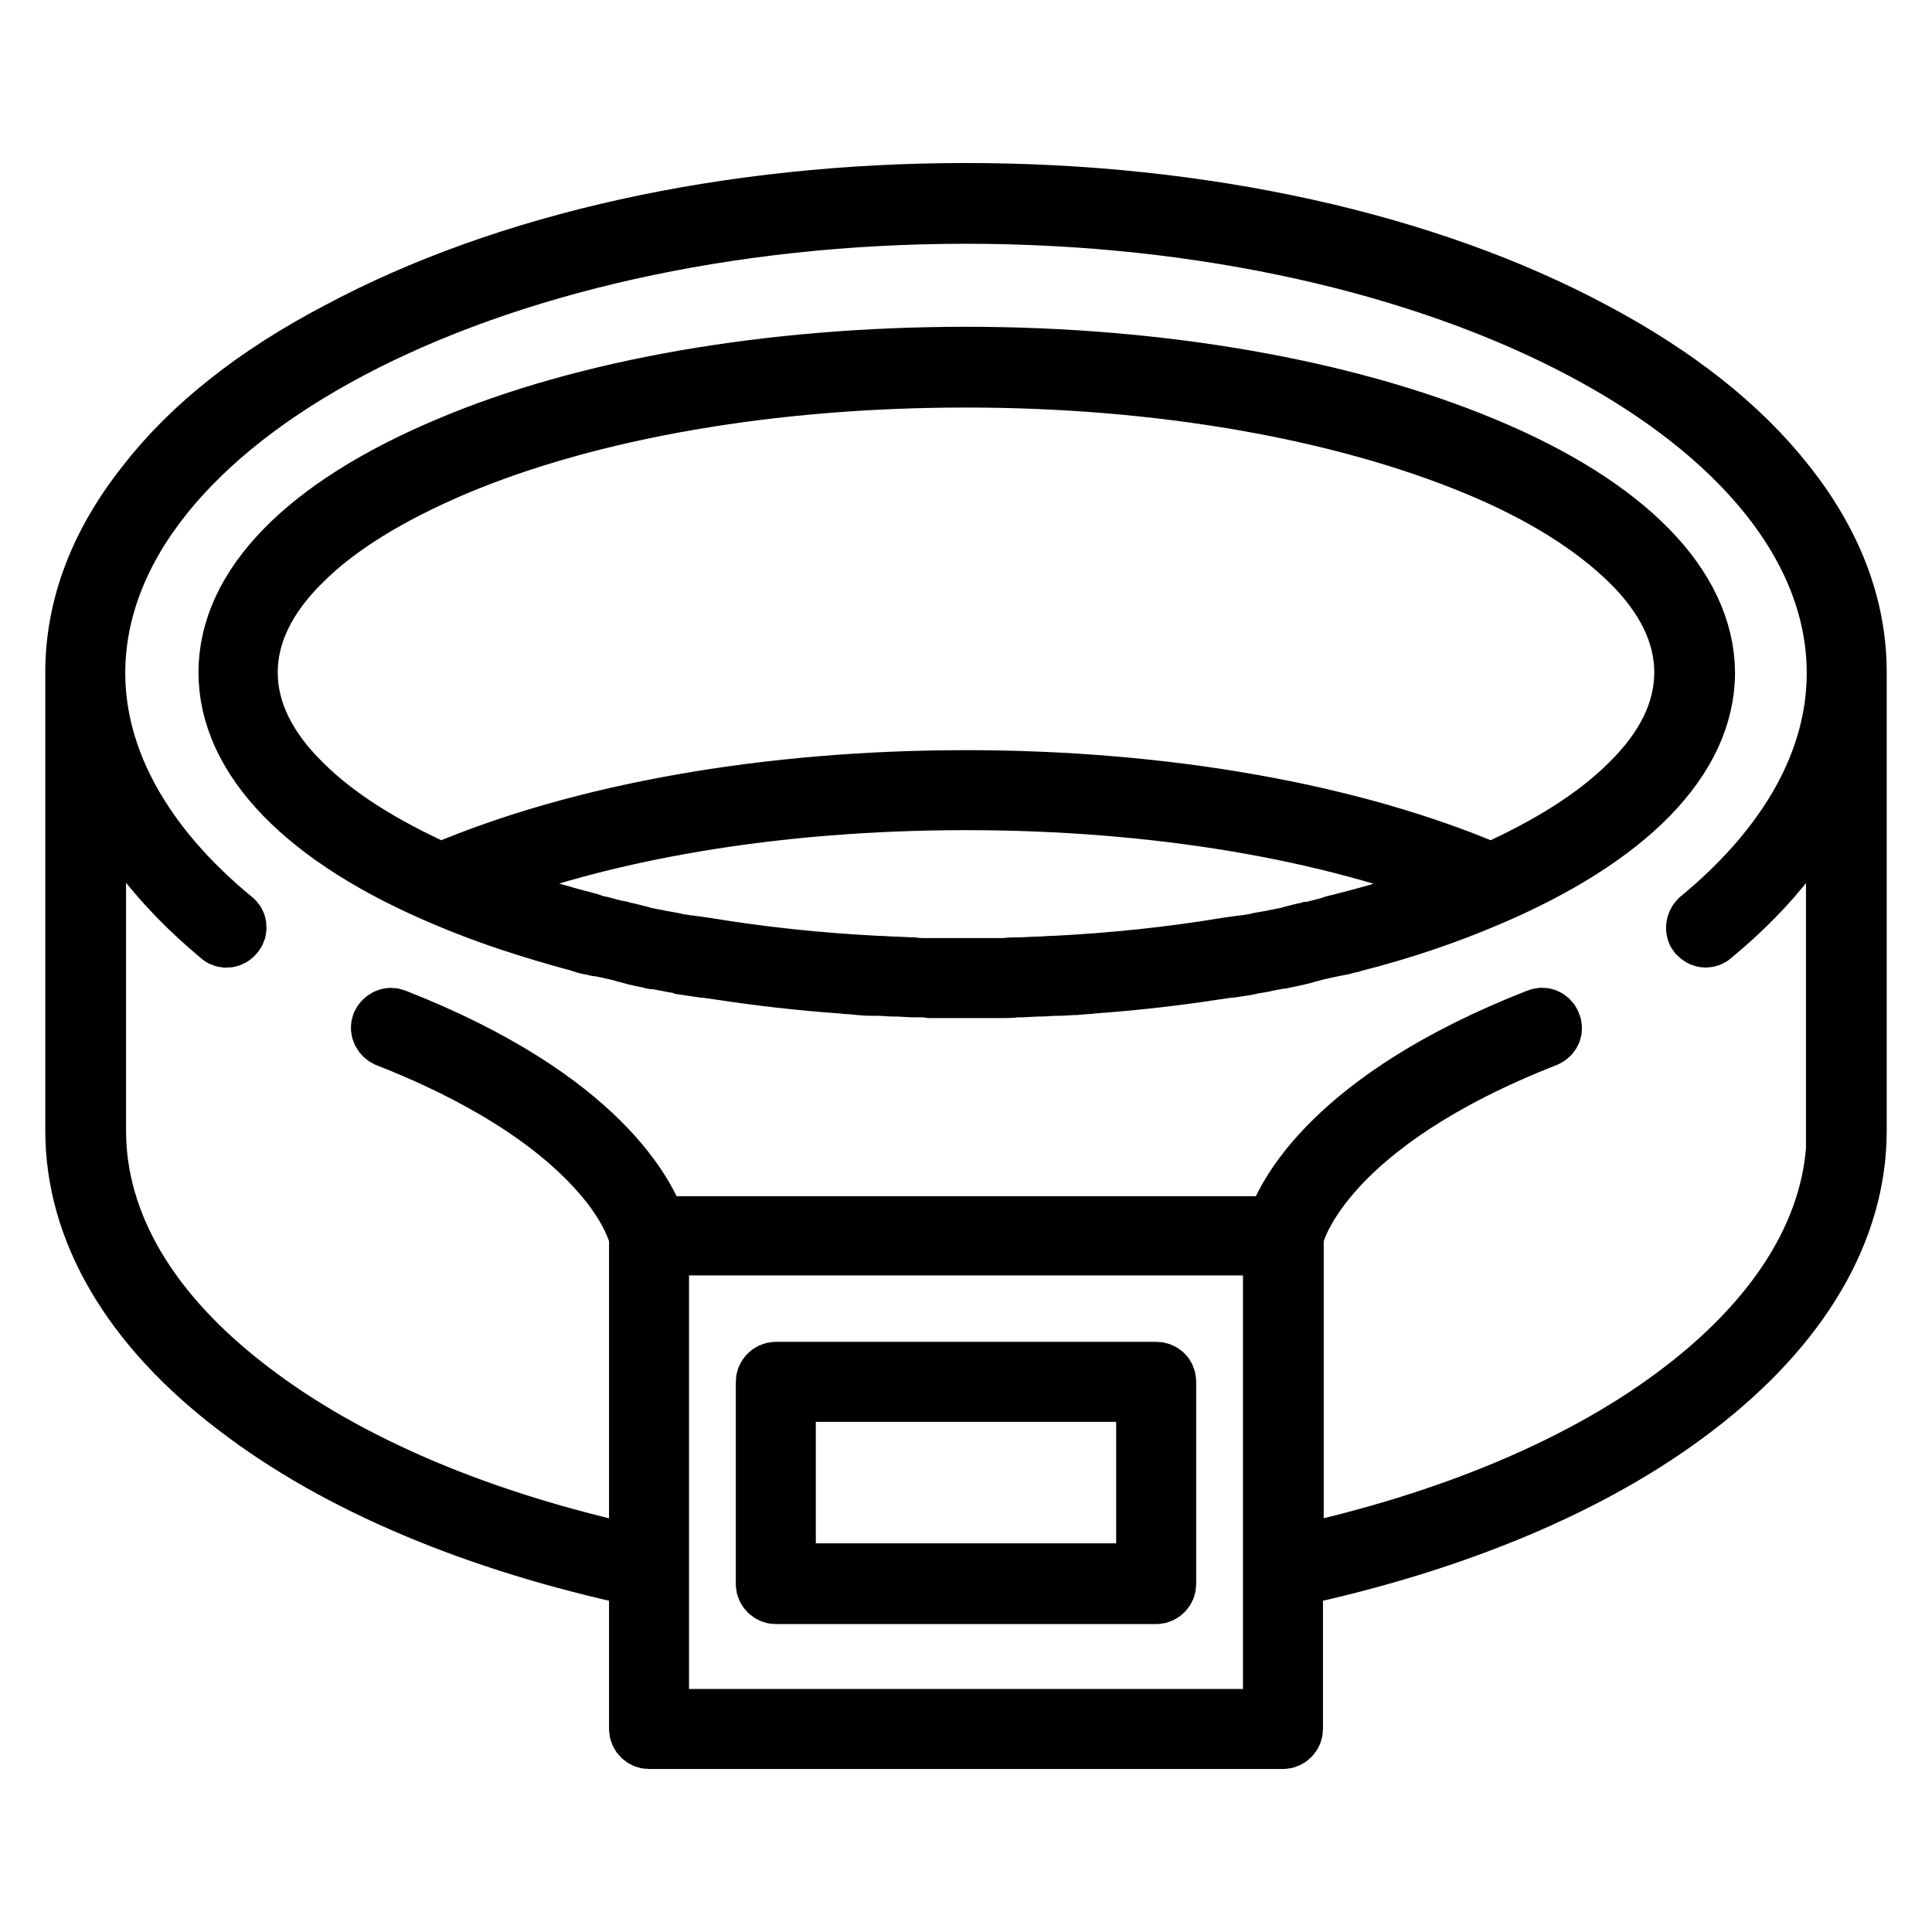
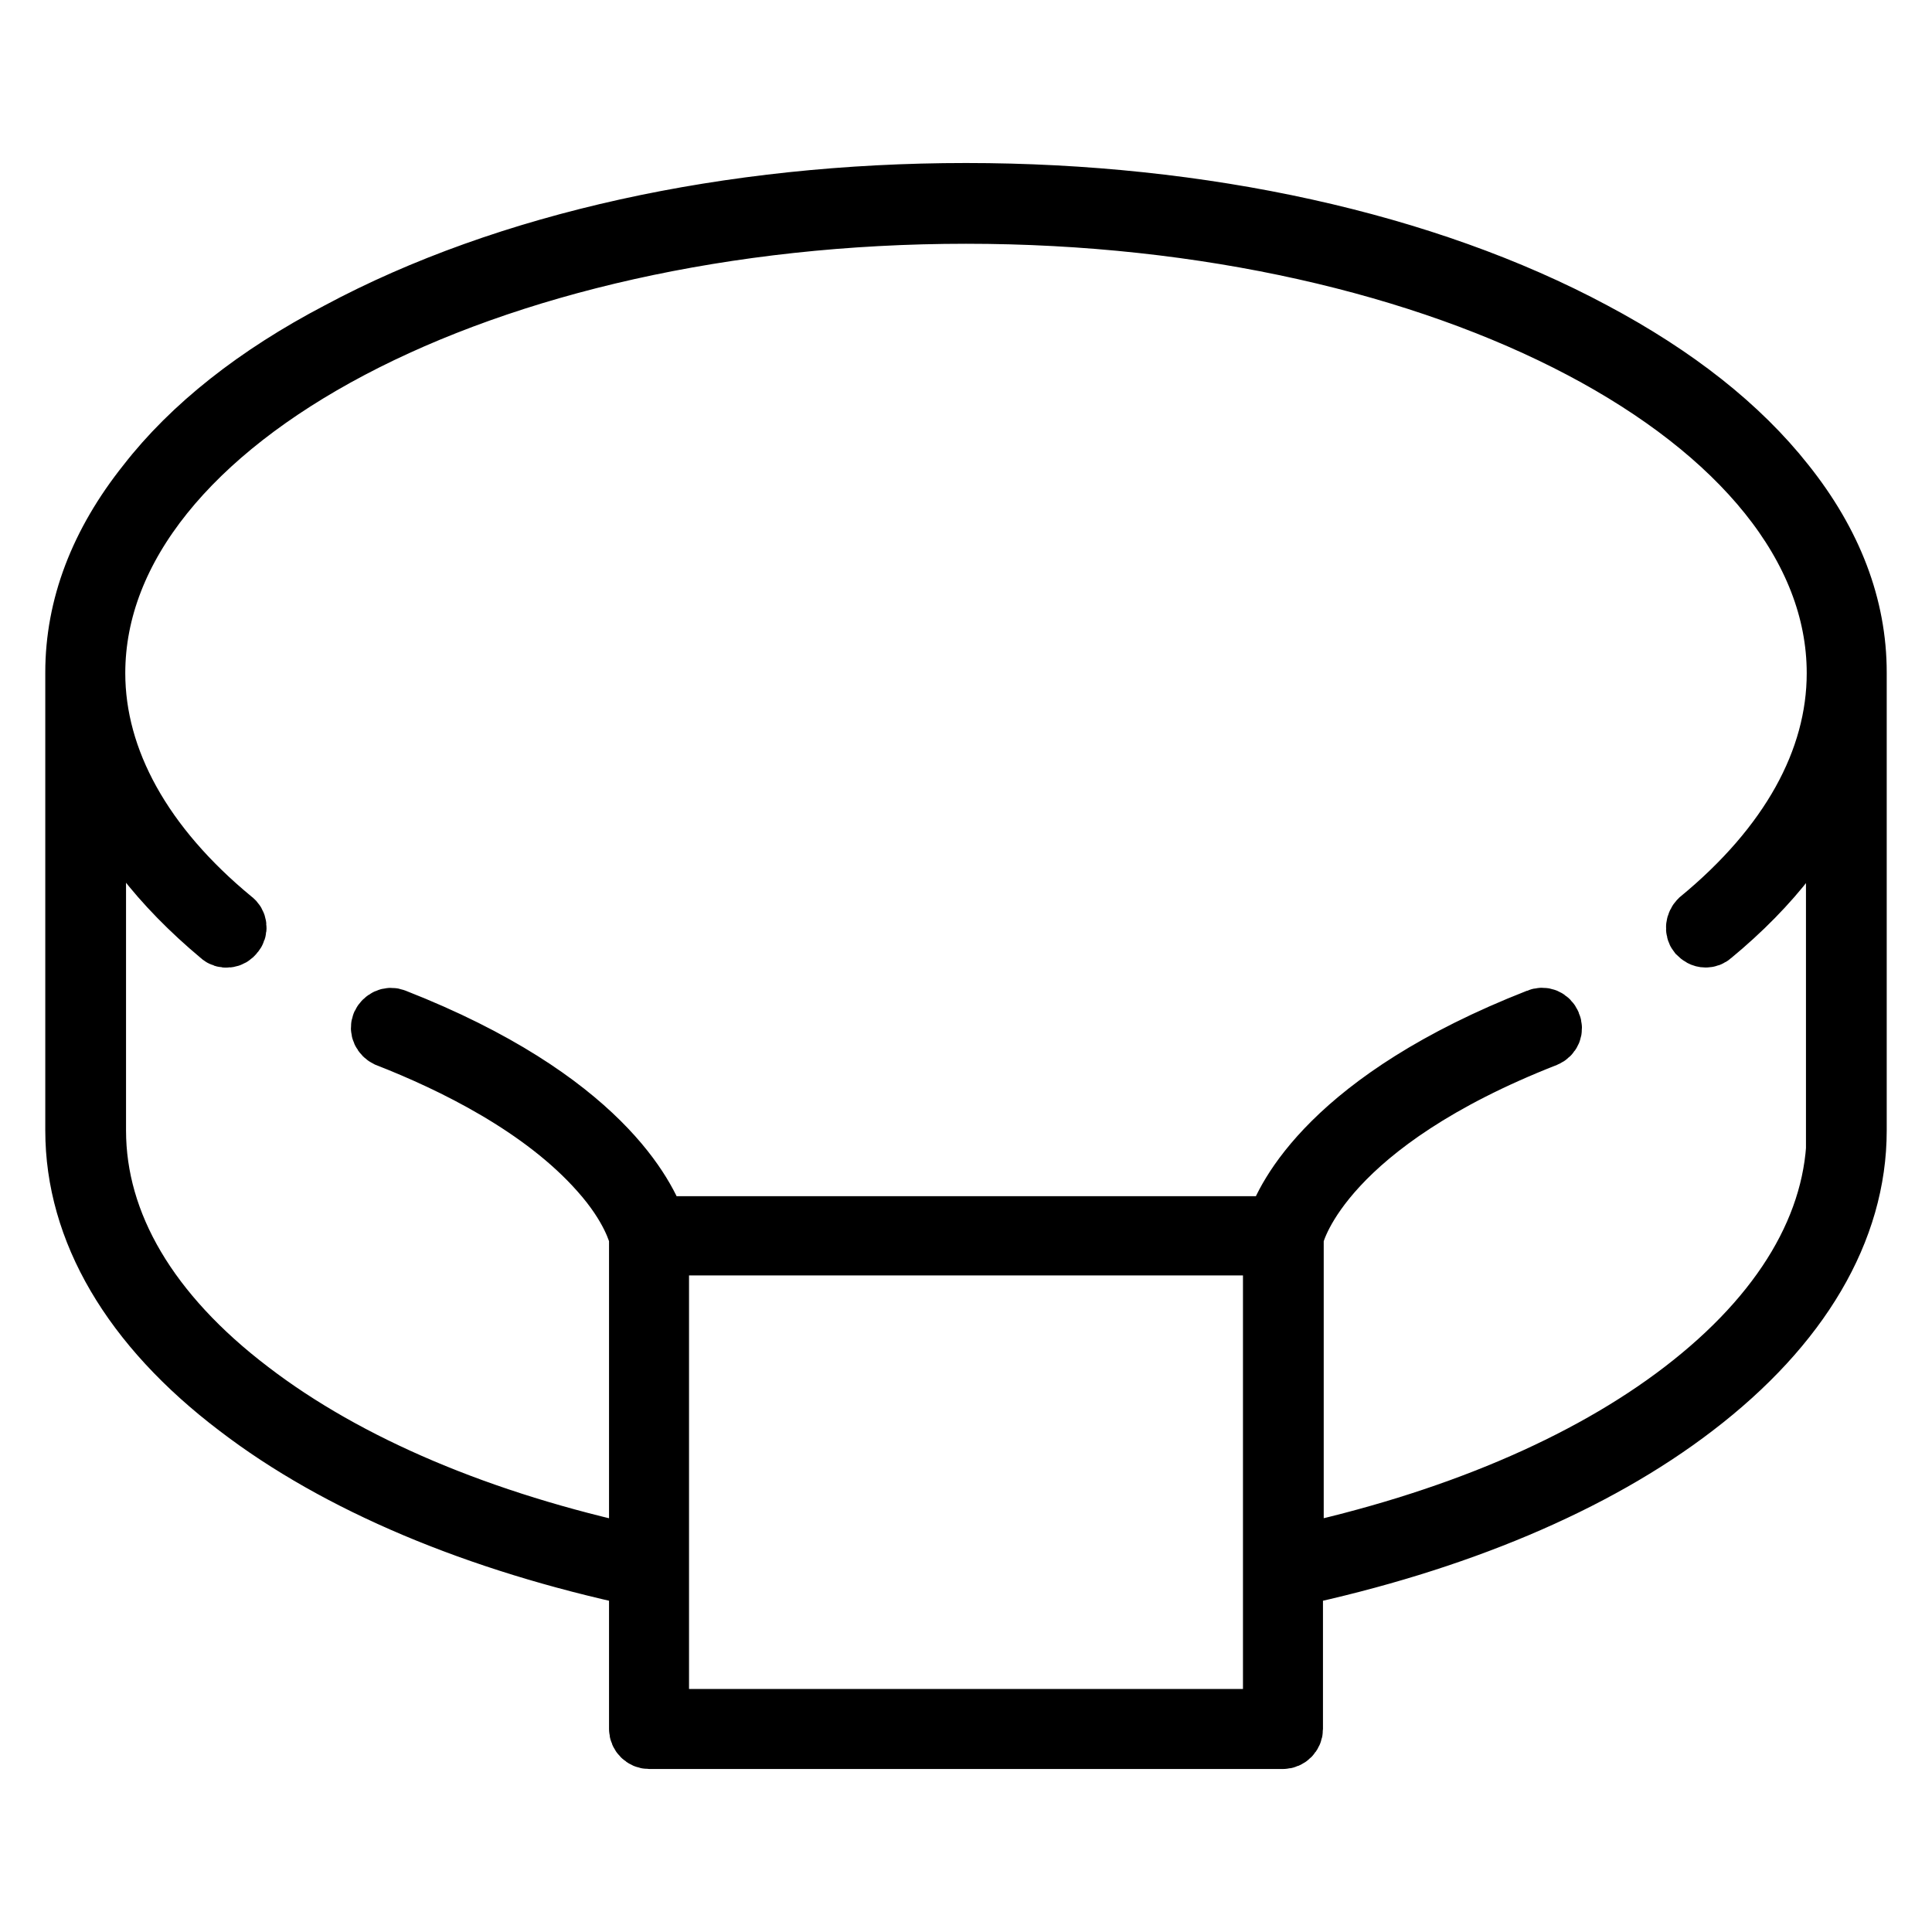
<svg xmlns="http://www.w3.org/2000/svg" version="1.1" x="0px" y="0px" viewBox="0 0 256 256" enable-background="new 0 0 256 256" xml:space="preserve">
  <g>
-     <path stroke-width="8" fill-opacity="0" stroke="#000000" d="M196.7,59.3c-18.4-7.7-42.8-12-68.7-12s-50.4,4.2-68.7,12c-18.7,7.9-29,18.4-29,29.8 c0,11.4,10.3,22,29,29.8c5.4,2.3,11.3,4.2,17.6,5.9c0.1,0,0.2,0.1,0.3,0.1c0.5,0.2,1.1,0.3,1.7,0.4c0.2,0.1,0.4,0.1,0.6,0.1 c0.5,0.1,0.9,0.2,1.4,0.3c0.3,0.1,0.6,0.1,0.9,0.2c0.4,0.1,0.8,0.2,1.1,0.3c0.4,0.1,0.8,0.2,1.1,0.3c0.3,0.1,0.6,0.1,0.9,0.2 c0.5,0.1,0.9,0.2,1.4,0.3c0.2,0.1,0.4,0.1,0.7,0.1c0.5,0.1,1.1,0.2,1.6,0.3l0.5,0.1l1.8,0.3c0.1,0,0.2,0,0.3,0.1 c0.7,0.1,1.3,0.2,2,0.3c0.1,0,0.1,0,0.2,0c0.7,0.1,1.4,0.2,2.1,0.3h0c5.2,0.8,10.5,1.4,16,1.8c0.8,0.1,1.6,0.1,2.3,0.2h0.1 c0.7,0.1,1.5,0.1,2.2,0.1c0.1,0,0.2,0,0.3,0c0.7,0,1.4,0.1,2.1,0.1c0.2,0,0.3,0,0.5,0l1.9,0.1c0.3,0,0.5,0,0.8,0 c0.5,0,1.1,0,1.6,0.1c0.4,0,0.8,0,1.2,0c0.4,0,0.8,0,1.2,0h4.9c0.4,0,0.8,0,1.2,0c0.4,0,0.8,0,1.2,0c0.5,0,1.1,0,1.6-0.1 c0.3,0,0.5,0,0.8,0l1.9-0.1c0.2,0,0.3,0,0.5,0c0.7,0,1.4-0.1,2.1-0.1c0.1,0,0.2,0,0.3,0c0.8,0,1.5-0.1,2.2-0.1h0.1 c0.8-0.1,1.6-0.1,2.3-0.2c5.5-0.4,10.8-1,16-1.8h0c0.7-0.1,1.4-0.2,2.1-0.3c0.1,0,0.1,0,0.2,0c0.7-0.1,1.3-0.2,2-0.3 c0.1,0,0.2,0,0.3-0.1l1.8-0.3c0.2,0,0.3-0.1,0.4-0.1c0.5-0.1,1.1-0.2,1.6-0.3c0.2-0.1,0.4-0.1,0.7-0.1c0.5-0.1,0.9-0.2,1.4-0.3 c0.3-0.1,0.6-0.1,0.9-0.2c0.4-0.1,0.8-0.2,1.1-0.3c0.4-0.1,0.7-0.2,1.1-0.3c0.3-0.1,0.6-0.1,0.9-0.2c0.5-0.1,0.9-0.2,1.4-0.3 c0.2-0.1,0.4-0.1,0.6-0.1c0.6-0.1,1.1-0.3,1.7-0.4c0.1,0,0.2-0.1,0.3-0.1c6.3-1.6,12.2-3.6,17.6-5.9c18.7-7.9,29-18.4,29-29.8 C225.8,77.7,215.4,67.1,196.7,59.3z M61.8,117.1c17.9-7.2,41.2-11.1,66.2-11.1s48.3,3.9,66.2,11.1c-5,2-10.4,3.8-16.1,5.2 c-0.1,0-0.2,0.1-0.3,0.1c-0.5,0.1-1,0.2-1.5,0.4c-0.2,0.1-0.4,0.1-0.7,0.2c-0.4,0.1-0.8,0.2-1.2,0.3c-0.3,0.1-0.6,0.2-1,0.2 c-0.3,0.1-0.6,0.1-0.9,0.2c-0.4,0.1-0.8,0.2-1.2,0.3l-0.7,0.2l-1.5,0.3c-0.2,0-0.3,0.1-0.5,0.1c-0.6,0.1-1.1,0.2-1.7,0.3 c-0.1,0-0.2,0.1-0.3,0.1c-0.6,0.1-1.3,0.2-1.9,0.3c-0.1,0-0.1,0-0.2,0c-0.7,0.1-1.4,0.2-2.1,0.3h0c-7.2,1.2-14.8,2-22.6,2.4h-0.1 c-0.7,0-1.4,0.1-2.1,0.1h-0.2l-2,0.1h-0.3c-0.6,0-1.3,0-1.9,0.1h-0.5c-0.6,0-1.2,0-1.8,0h-5.8c-0.6,0-1.2,0-1.8,0h-0.5 c-0.6,0-1.3,0-1.9-0.1h-0.3l-2-0.1h-0.2c-0.7,0-1.4-0.1-2.1-0.1h-0.1c-7.8-0.4-15.3-1.2-22.6-2.4h0c-0.7-0.1-1.4-0.2-2.1-0.3 c-0.1,0-0.1,0-0.2,0c-0.6-0.1-1.3-0.2-1.9-0.3c-0.1,0-0.2-0.1-0.3-0.1c-0.6-0.1-1.1-0.2-1.7-0.3c-0.2,0-0.3-0.1-0.5-0.1l-1.5-0.3 l-0.7-0.2c-0.4-0.1-0.8-0.2-1.2-0.3c-0.3-0.1-0.6-0.1-0.9-0.2c-0.3-0.1-0.6-0.2-0.9-0.2c-0.4-0.1-0.8-0.2-1.2-0.3 c-0.2-0.1-0.4-0.1-0.7-0.2c-0.5-0.1-1-0.2-1.5-0.4l-0.3-0.1C72.2,120.8,66.8,119.1,61.8,117.1L61.8,117.1z M216,103.9 c-4.4,4.4-10.6,8.3-18.4,11.8c-18.5-7.9-43.2-12.3-69.6-12.3c-26.4,0-51.1,4.4-69.6,12.3c-7.8-3.5-14-7.4-18.4-11.8 c-4.8-4.7-7.2-9.7-7.2-14.8c0-5.1,2.4-10.1,7.2-14.8c4.7-4.7,11.6-8.9,20.3-12.6c18.1-7.6,42.1-11.7,67.7-11.7 c25.6,0,49.6,4.2,67.7,11.7c8.7,3.6,15.5,7.9,20.3,12.6c4.8,4.7,7.2,9.7,7.2,14.8C223.2,94.2,220.8,99.2,216,103.9z M153.2,181.8 h-50.4c-0.7,0-1.3,0.6-1.3,1.3v26.8c0,0.7,0.6,1.3,1.3,1.3h50.4c0.7,0,1.3-0.6,1.3-1.3v-26.8C154.5,182.3,153.9,181.8,153.2,181.8z  M151.9,208.5h-47.8v-24.1h47.8L151.9,208.5L151.9,208.5z" />
    <path stroke-width="8" fill-opacity="0" stroke="#000000" d="M236.5,64.1c-6-7.6-14.5-14.3-25.4-20.1c-22.2-11.9-51.8-18.4-83.1-18.4c-31.4,0-60.9,6.5-83.1,18.4 C34,49.7,25.4,56.5,19.5,64.1C13.2,72,10,80.4,10,89.1v60.7c0,13.2,7.4,25.9,21.5,36.6c13.3,10.2,31.7,17.9,53.2,22.5v20.2 c0,0.7,0.6,1.3,1.3,1.3h84c0.7,0,1.3-0.6,1.3-1.3v-20.2c21.5-4.6,39.9-12.3,53.2-22.5c14-10.7,21.5-23.4,21.5-36.6V89.1 C246,80.4,242.8,72,236.5,64.1L236.5,64.1z M168.7,227.8H87.3v-62.8h81.4V227.8L168.7,227.8z M243.4,149.8 c0,12.4-7.1,24.3-20.4,34.5c-12.9,9.9-30.8,17.4-51.6,21.9v-42.3c0.3-1.3,4.3-15.1,33.4-26.5c0.7-0.3,1-1,0.7-1.7s-1-1-1.7-0.7 c-27.3,10.7-33.5,23.7-34.7,27.5H87c-1.3-3.8-7.4-16.8-34.7-27.5c-0.7-0.3-1.4,0.1-1.7,0.7c-0.3,0.7,0.1,1.4,0.7,1.7 c8.7,3.4,20.6,9.2,28.2,17.8c4.2,4.7,5.1,8.3,5.2,8.7v42.3c-20.9-4.5-38.7-12-51.6-21.9c-13.4-10.2-20.4-22.1-20.4-34.5v-47.3 c3,7.6,8.6,14.8,16.5,21.4c0.5,0.5,1.4,0.4,1.8-0.2c0.5-0.5,0.4-1.4-0.2-1.8c-11.9-9.8-18.2-21.2-18.2-32.7 c0-33.6,51.8-60.9,115.4-60.9s115.4,27.3,115.4,60.9c0,11.6-6.3,22.9-18.2,32.7c-0.5,0.5-0.6,1.3-0.2,1.8c0.3,0.3,0.6,0.5,1,0.5 c0.3,0,0.6-0.1,0.8-0.3c8-6.6,13.5-13.8,16.5-21.4V149.8L243.4,149.8z" />
  </g>
</svg>